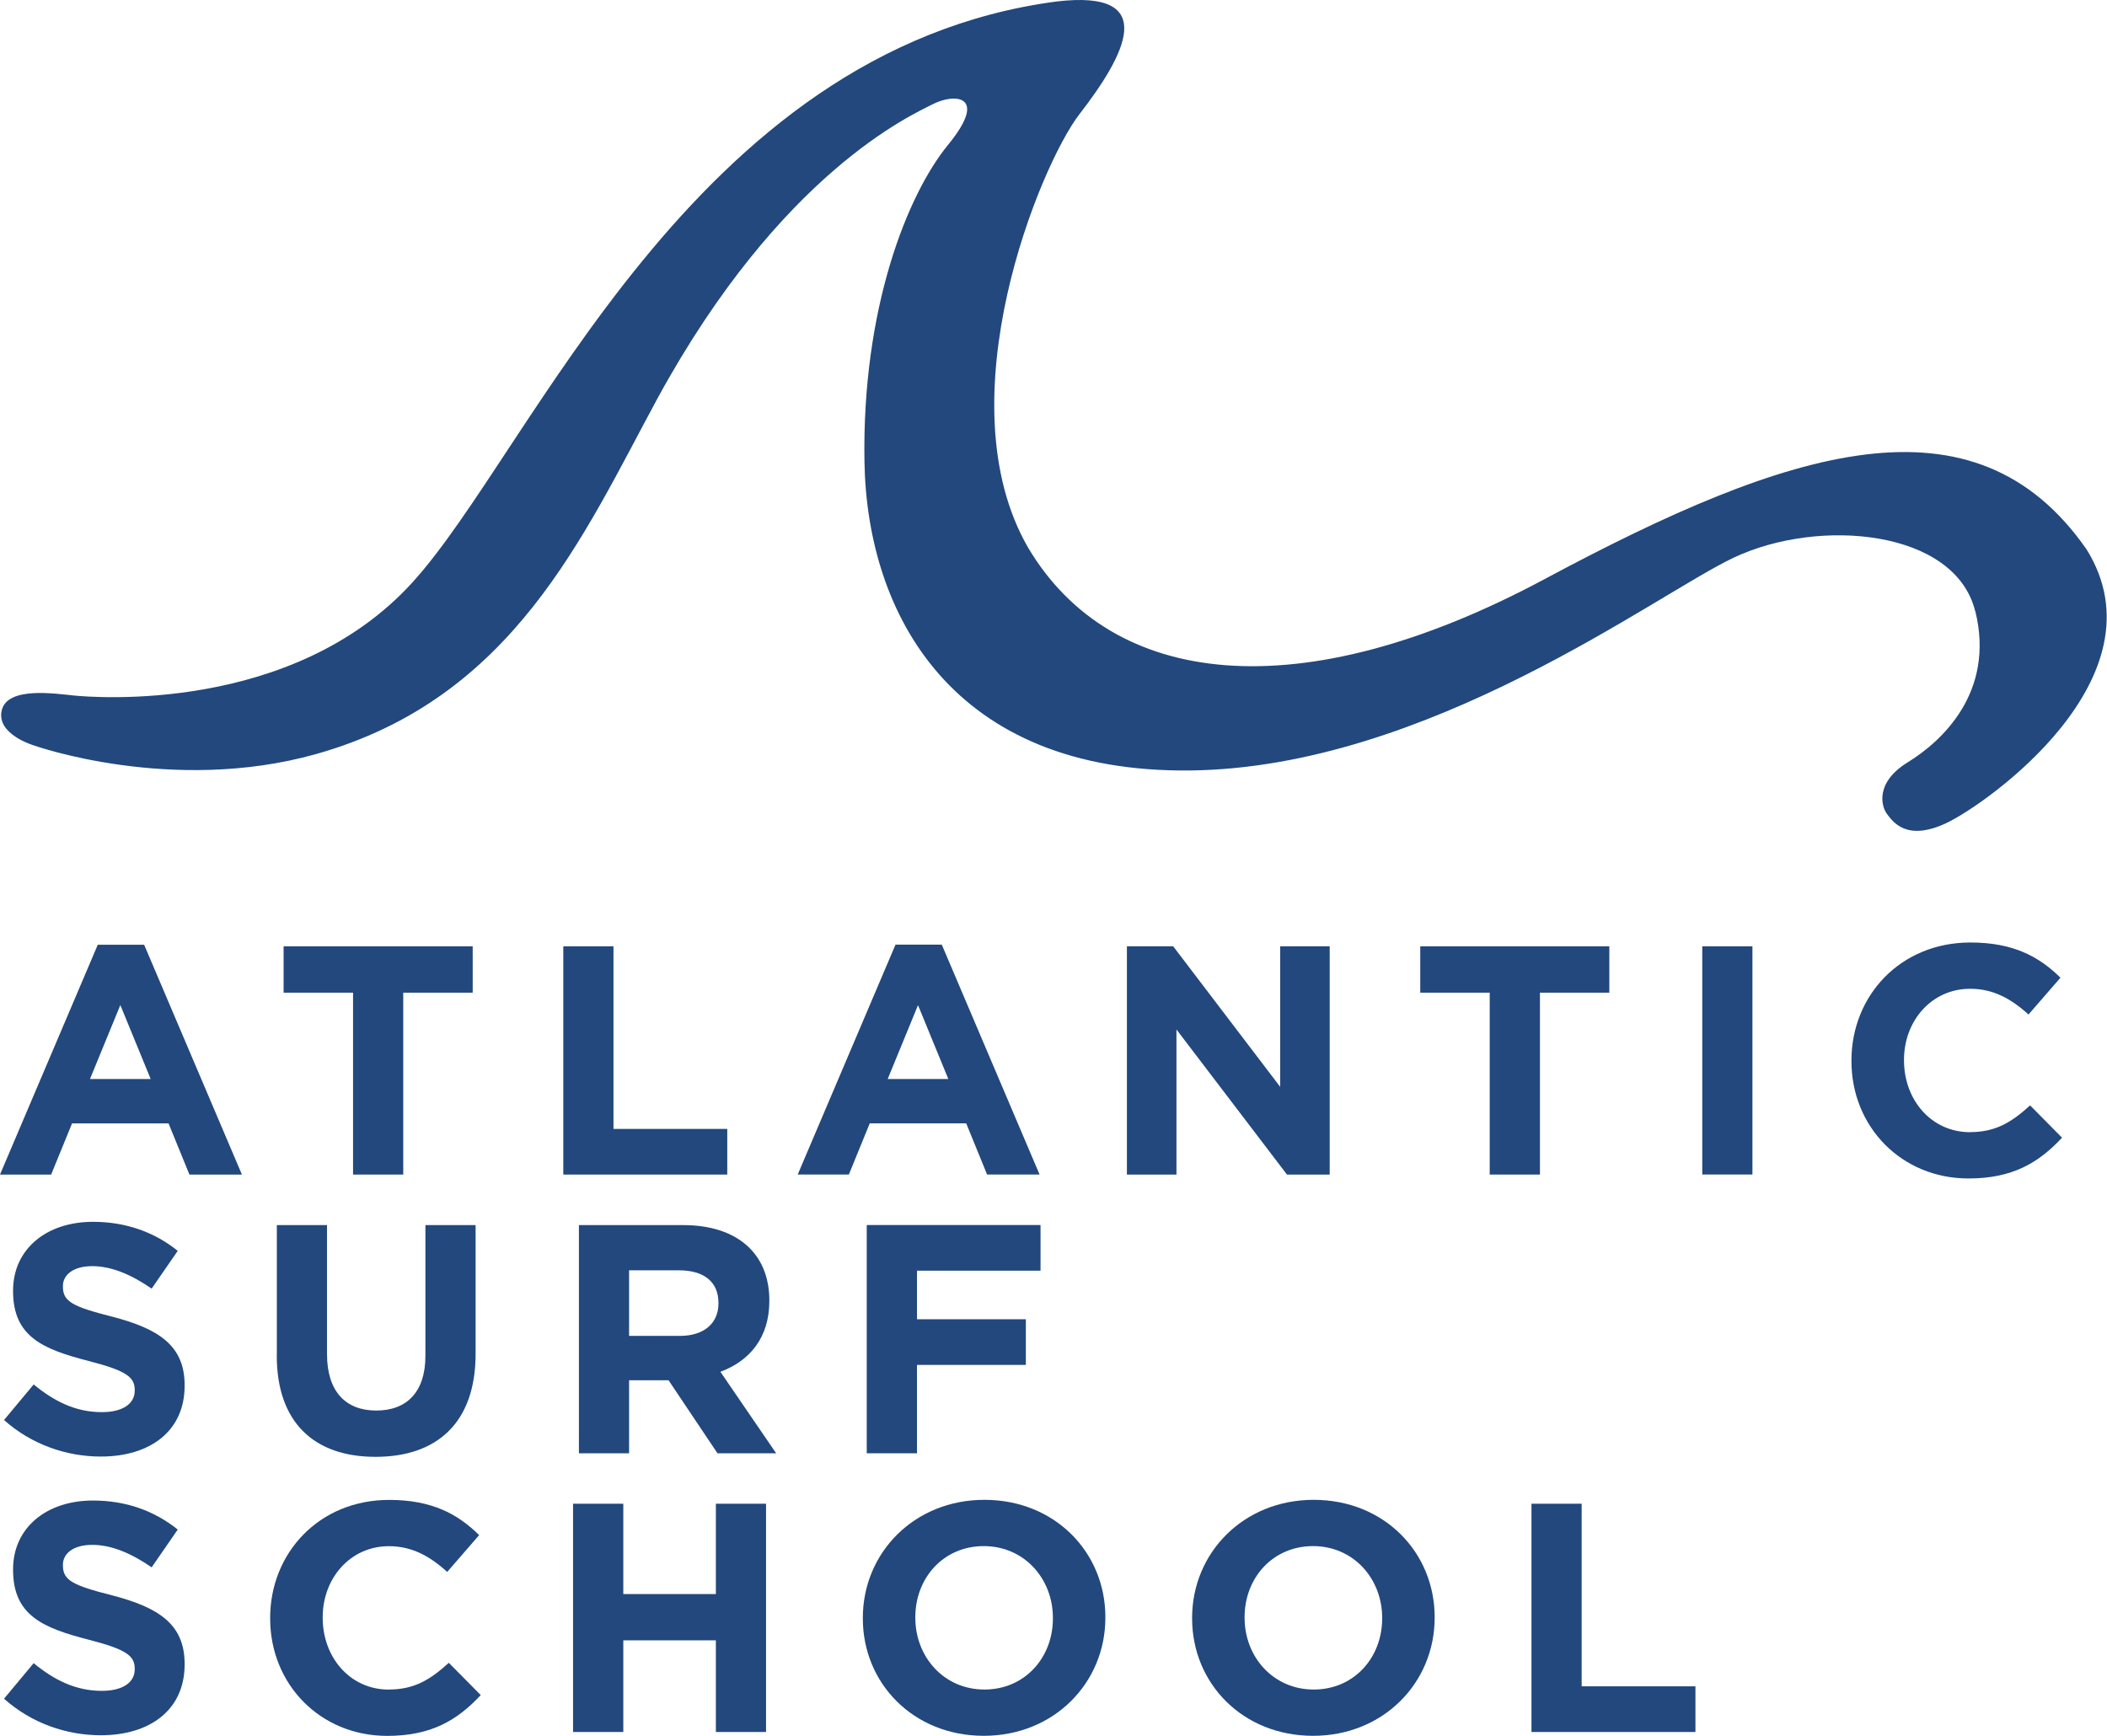
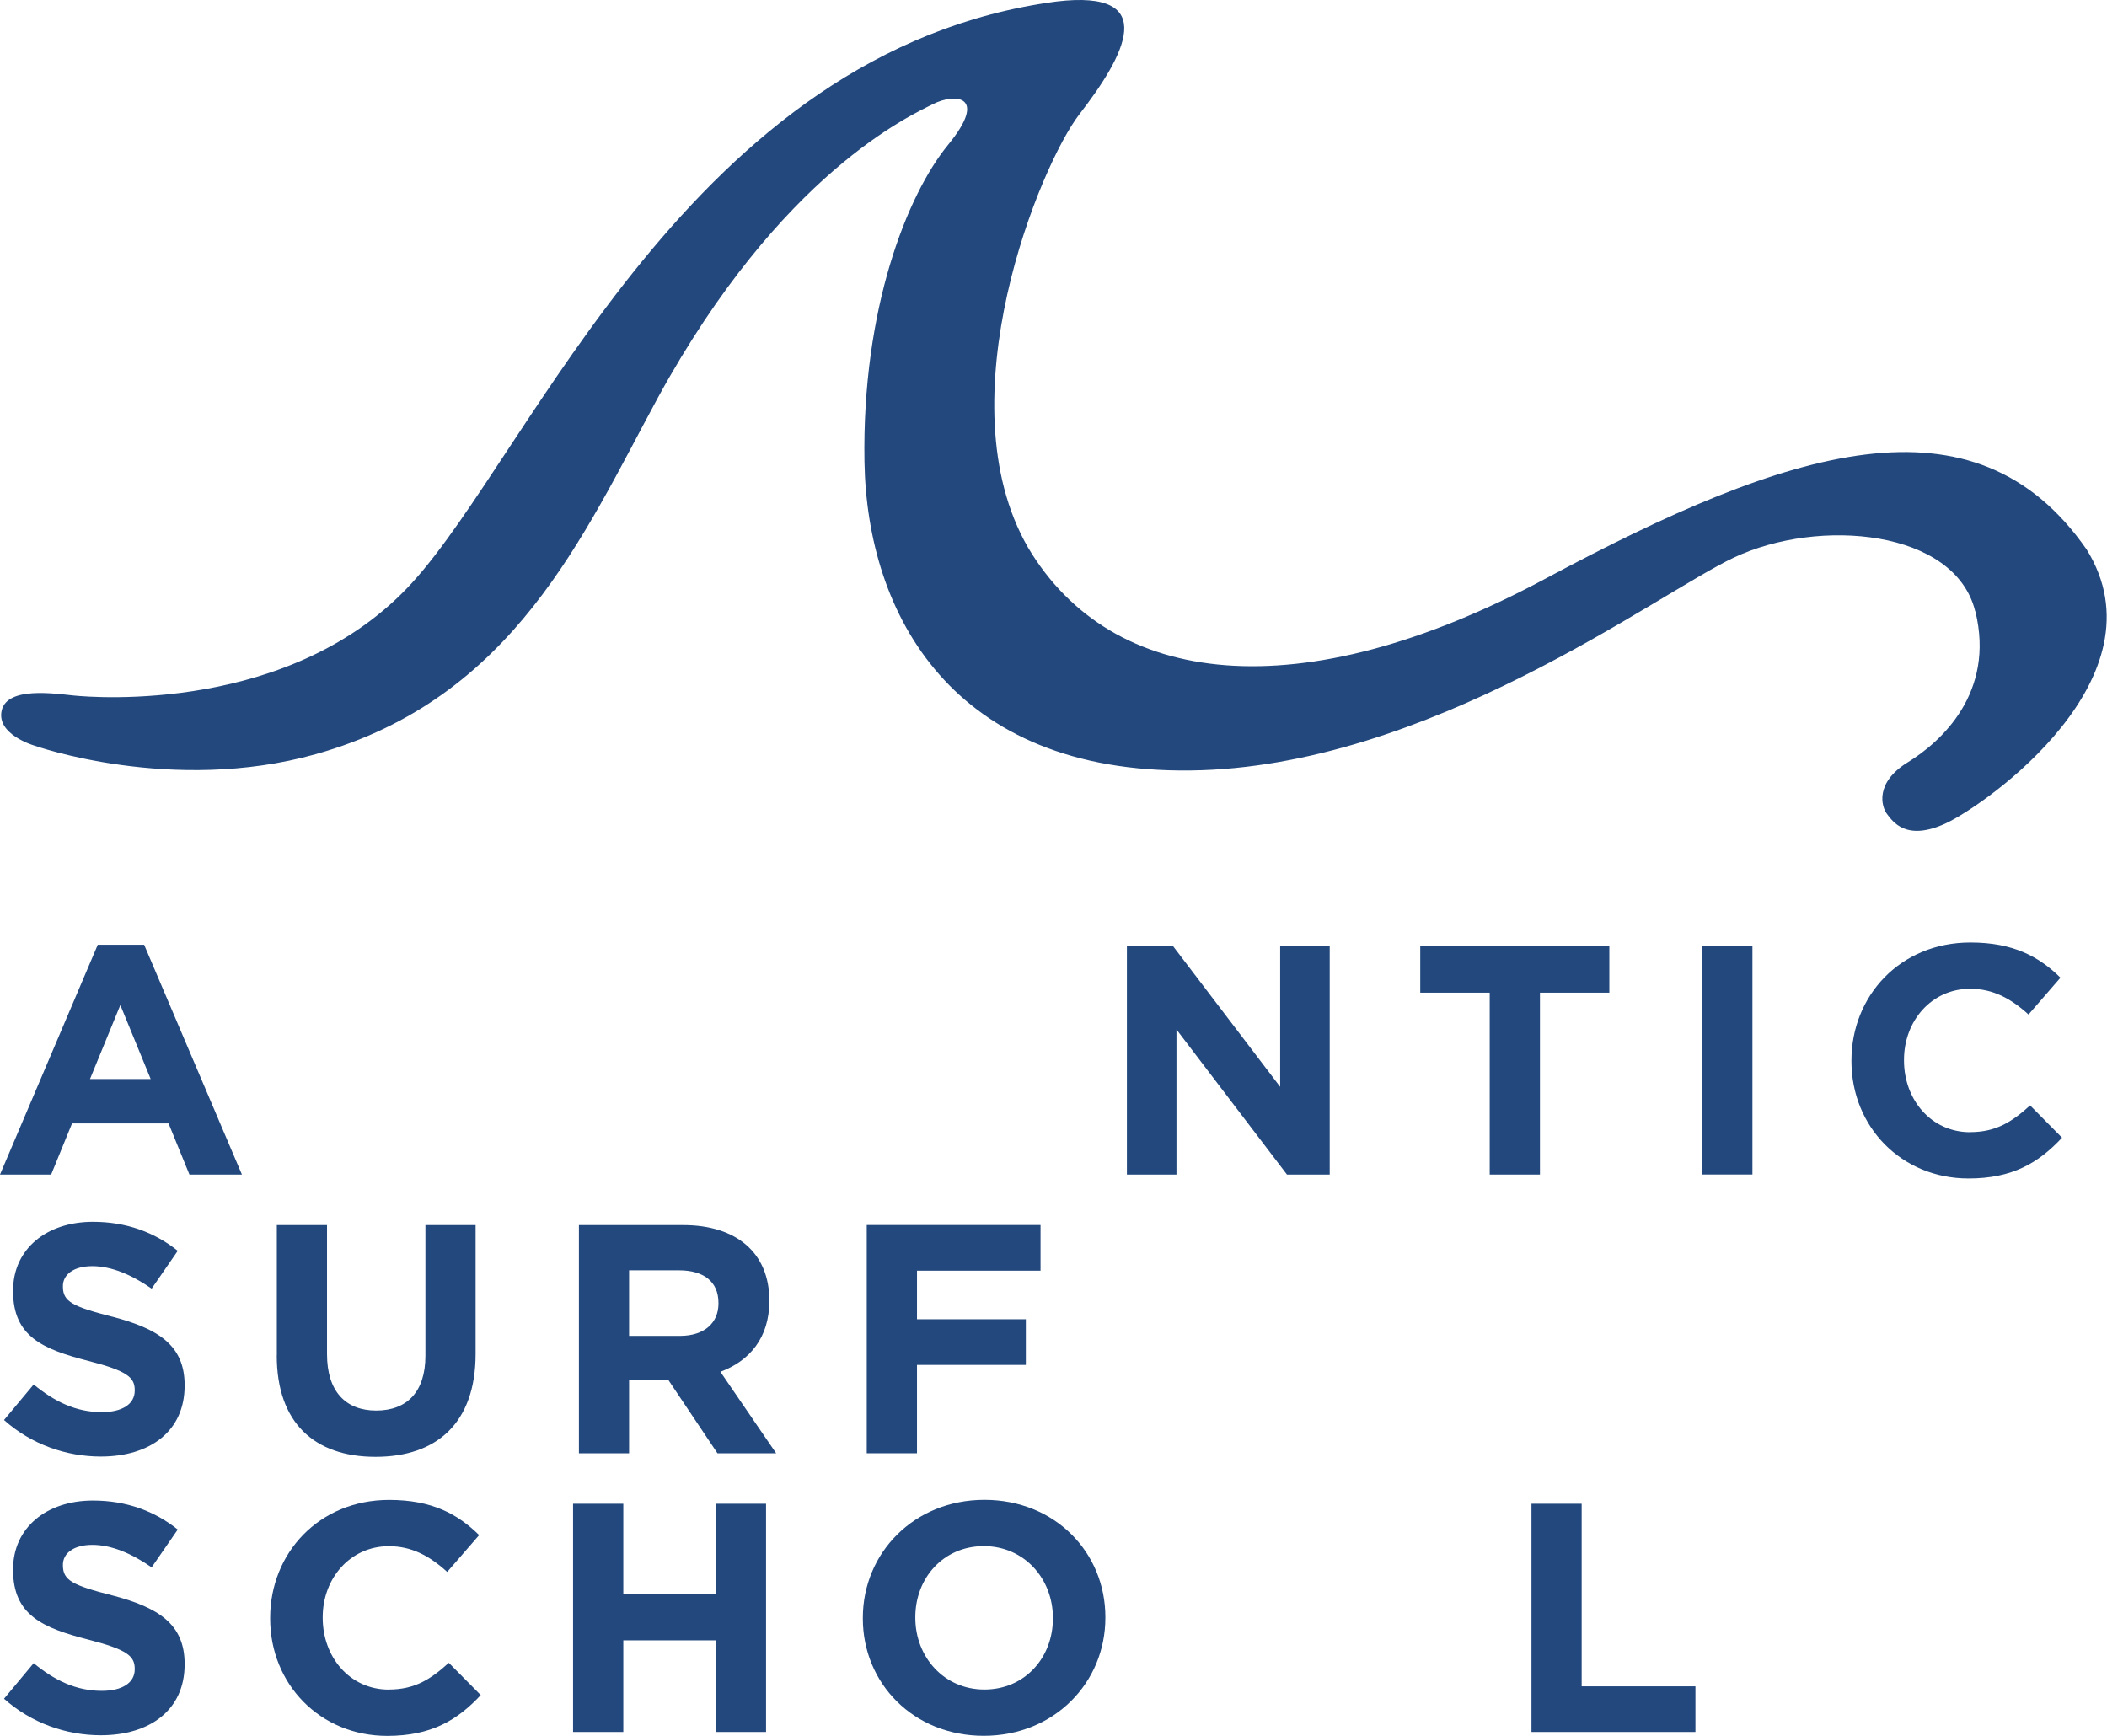
<svg xmlns="http://www.w3.org/2000/svg" width="142" height="117" viewBox="0 0 142 117" fill="none">
  <path d="M133.128 41.203C134.474 46.691 130.82 49.998 128.583 51.372C126.341 52.746 126.791 54.364 127.175 54.866C127.56 55.364 128.456 56.738 131.144 55.49C133.831 54.243 146.003 45.678 140.623 37.029C133.067 26.175 120.642 30.167 104.117 39.022C87.598 47.878 74.915 46.382 69.282 36.902C63.56 26.963 70.121 11.096 72.739 7.709C75.806 3.746 78.245 -0.733 71.2 0.101C46.609 3.347 35.854 30.415 27.781 39.271C19.714 48.126 6.267 47.005 4.986 46.879C3.706 46.752 0.502 46.255 0.117 47.878C-0.267 49.501 2.294 50.246 2.294 50.246C2.294 50.246 11.581 53.553 21.29 50.828C34.611 47.085 39.31 36.077 44.343 26.794C52.626 11.659 61.397 7.77 62.87 7.02C64.343 6.269 66.651 6.396 63.893 9.764C61.139 13.131 58.086 20.805 58.26 31.119C58.433 41.433 64.216 52.118 80.225 51.93C96.233 51.743 111.594 40.059 116.852 37.582C122.635 34.857 131.772 35.711 133.118 41.199L133.128 41.203Z" fill="#22487D" />
  <path d="M6.59 63.675L0 79.167H3.447L4.855 75.72H11.36L12.767 79.167H16.304L9.714 63.675H6.595H6.59ZM6.065 72.727L8.11 67.742L10.155 72.727H6.069H6.065Z" fill="#22487D" />
-   <path d="M27.176 79.167V66.907H31.857V63.783H19.113V66.907H23.794V79.167H27.176Z" fill="#22487D" />
-   <path d="M37.963 63.783V79.167H49.013V76.09H41.345V63.783H37.963Z" fill="#22487D" />
-   <path d="M65.117 75.715L66.524 79.163H70.061L63.471 63.67H60.352L53.762 79.163H57.209L58.616 75.715H65.122H65.117ZM61.867 67.742L63.912 72.727H59.826L61.871 67.742H61.867Z" fill="#22487D" />
  <path d="M89.615 79.167V63.783H86.276V73.253L79.067 63.783H75.947V79.167H79.287V69.388L86.735 79.167H89.615Z" fill="#22487D" />
  <path d="M103.784 79.167V66.907H108.46V63.783H95.717V66.907H100.398V79.167H103.784Z" fill="#22487D" />
  <path d="M118.104 63.783H114.723V79.163H118.104V63.783Z" fill="#22487D" />
  <path d="M132.779 76.311C130.143 76.311 128.319 74.116 128.319 71.475V71.433C128.319 68.797 130.185 66.644 132.779 66.644C134.318 66.644 135.528 67.305 136.71 68.379L138.863 65.898C137.437 64.491 135.697 63.525 132.798 63.525C128.075 63.525 124.777 67.108 124.777 71.48V71.522C124.777 75.94 128.14 79.43 132.667 79.43C135.631 79.43 137.39 78.375 138.97 76.681L136.818 74.505C135.607 75.603 134.533 76.306 132.774 76.306L132.779 76.311Z" fill="#22487D" />
  <path d="M7.556 88.745C4.896 88.065 4.24 87.732 4.24 86.724V86.681C4.24 85.936 4.92 85.34 6.219 85.34C7.518 85.34 8.855 85.912 10.22 86.855L11.979 84.308C10.417 83.056 8.508 82.352 6.266 82.352C3.123 82.352 0.881 84.195 0.881 86.986V87.028C0.881 90.082 2.879 90.94 5.98 91.733C8.55 92.394 9.08 92.83 9.08 93.689V93.731C9.08 94.632 8.245 95.18 6.861 95.18C5.103 95.18 3.653 94.453 2.27 93.314L0.271 95.71C2.115 97.357 4.469 98.173 6.796 98.173C10.112 98.173 12.443 96.461 12.443 93.403V93.36C12.443 90.682 10.684 89.561 7.565 88.745H7.556Z" fill="#22487D" />
  <path d="M18.652 91.358C18.652 95.884 21.18 98.192 25.308 98.192C29.436 98.192 32.053 95.907 32.053 91.25V82.573H28.671V91.381C28.671 93.82 27.419 95.072 25.355 95.072C23.291 95.072 22.039 93.778 22.039 91.273V82.573H18.657V91.362L18.652 91.358Z" fill="#22487D" />
  <path d="M51.849 87.69V87.647C51.849 84.481 49.672 82.573 46.047 82.573H39.016V97.952H42.397V93.032H45.057L48.354 97.952H52.308L48.551 92.46C50.507 91.733 51.849 90.176 51.849 87.69ZM48.42 87.863C48.42 89.158 47.477 90.04 45.826 90.04H42.397V85.621H45.76C47.407 85.621 48.42 86.367 48.42 87.816V87.859V87.863Z" fill="#22487D" />
  <path d="M70.126 85.645V82.568H58.414V97.952H61.8V91.996H69.136V88.919H61.8V85.645H70.126Z" fill="#22487D" />
  <path d="M7.556 107.53C4.896 106.85 4.24 106.517 4.24 105.509V105.466C4.24 104.721 4.92 104.125 6.219 104.125C7.518 104.125 8.855 104.697 10.22 105.64L11.979 103.093C10.417 101.841 8.508 101.137 6.266 101.137C3.123 101.137 0.881 102.98 0.881 105.771V105.813C0.881 108.867 2.879 109.725 5.98 110.518C8.55 111.179 9.08 111.615 9.08 112.474V112.516C9.08 113.417 8.245 113.965 6.861 113.965C5.103 113.965 3.653 113.238 2.27 112.099L0.271 114.495C2.115 116.142 4.469 116.958 6.796 116.958C10.112 116.958 12.443 115.246 12.443 112.188V112.145C12.443 109.467 10.684 108.346 7.565 107.53H7.556Z" fill="#22487D" />
  <path d="M26.209 113.881C23.573 113.881 21.748 111.686 21.748 109.045V109.003C21.748 106.367 23.615 104.214 26.209 104.214C27.747 104.214 28.957 104.875 30.139 105.949L32.292 103.468C30.866 102.061 29.126 101.095 26.228 101.095C21.504 101.095 18.207 104.678 18.207 109.05V109.092C18.207 113.51 21.57 117 26.096 117C29.061 117 30.82 115.945 32.4 114.251L30.247 112.075C29.037 113.173 27.963 113.876 26.204 113.876L26.209 113.881Z" fill="#22487D" />
  <path d="M48.246 107.441H42.007V101.353H38.621V116.737H42.007V110.56H48.246V116.737H51.627V101.353H48.246V107.441Z" fill="#22487D" />
  <path d="M66.344 101.09C61.598 101.09 58.15 104.674 58.15 109.045V109.087C58.15 113.459 61.556 116.995 66.302 116.995C71.049 116.995 74.496 113.412 74.496 109.04V108.998C74.496 104.627 71.091 101.09 66.344 101.09ZM70.96 109.087C70.96 111.723 69.07 113.876 66.344 113.876C63.619 113.876 61.687 111.681 61.687 109.04V108.998C61.687 106.362 63.577 104.209 66.302 104.209C69.027 104.209 70.96 106.404 70.96 109.045V109.087Z" fill="#22487D" />
-   <path d="M88.536 101.09C83.789 101.09 80.342 104.674 80.342 109.045V109.087C80.342 113.459 83.747 116.995 88.493 116.995C93.24 116.995 96.688 113.412 96.688 109.04V108.998C96.688 104.627 93.282 101.09 88.536 101.09ZM93.151 109.087C93.151 111.723 91.261 113.876 88.536 113.876C85.811 113.876 83.878 111.681 83.878 109.04V108.998C83.878 106.362 85.768 104.209 88.493 104.209C91.219 104.209 93.151 106.404 93.151 109.045V109.087Z" fill="#22487D" />
  <path d="M106.595 101.353H103.213V116.737H114.263V113.66H106.595V101.353Z" fill="#22487D" />
</svg>